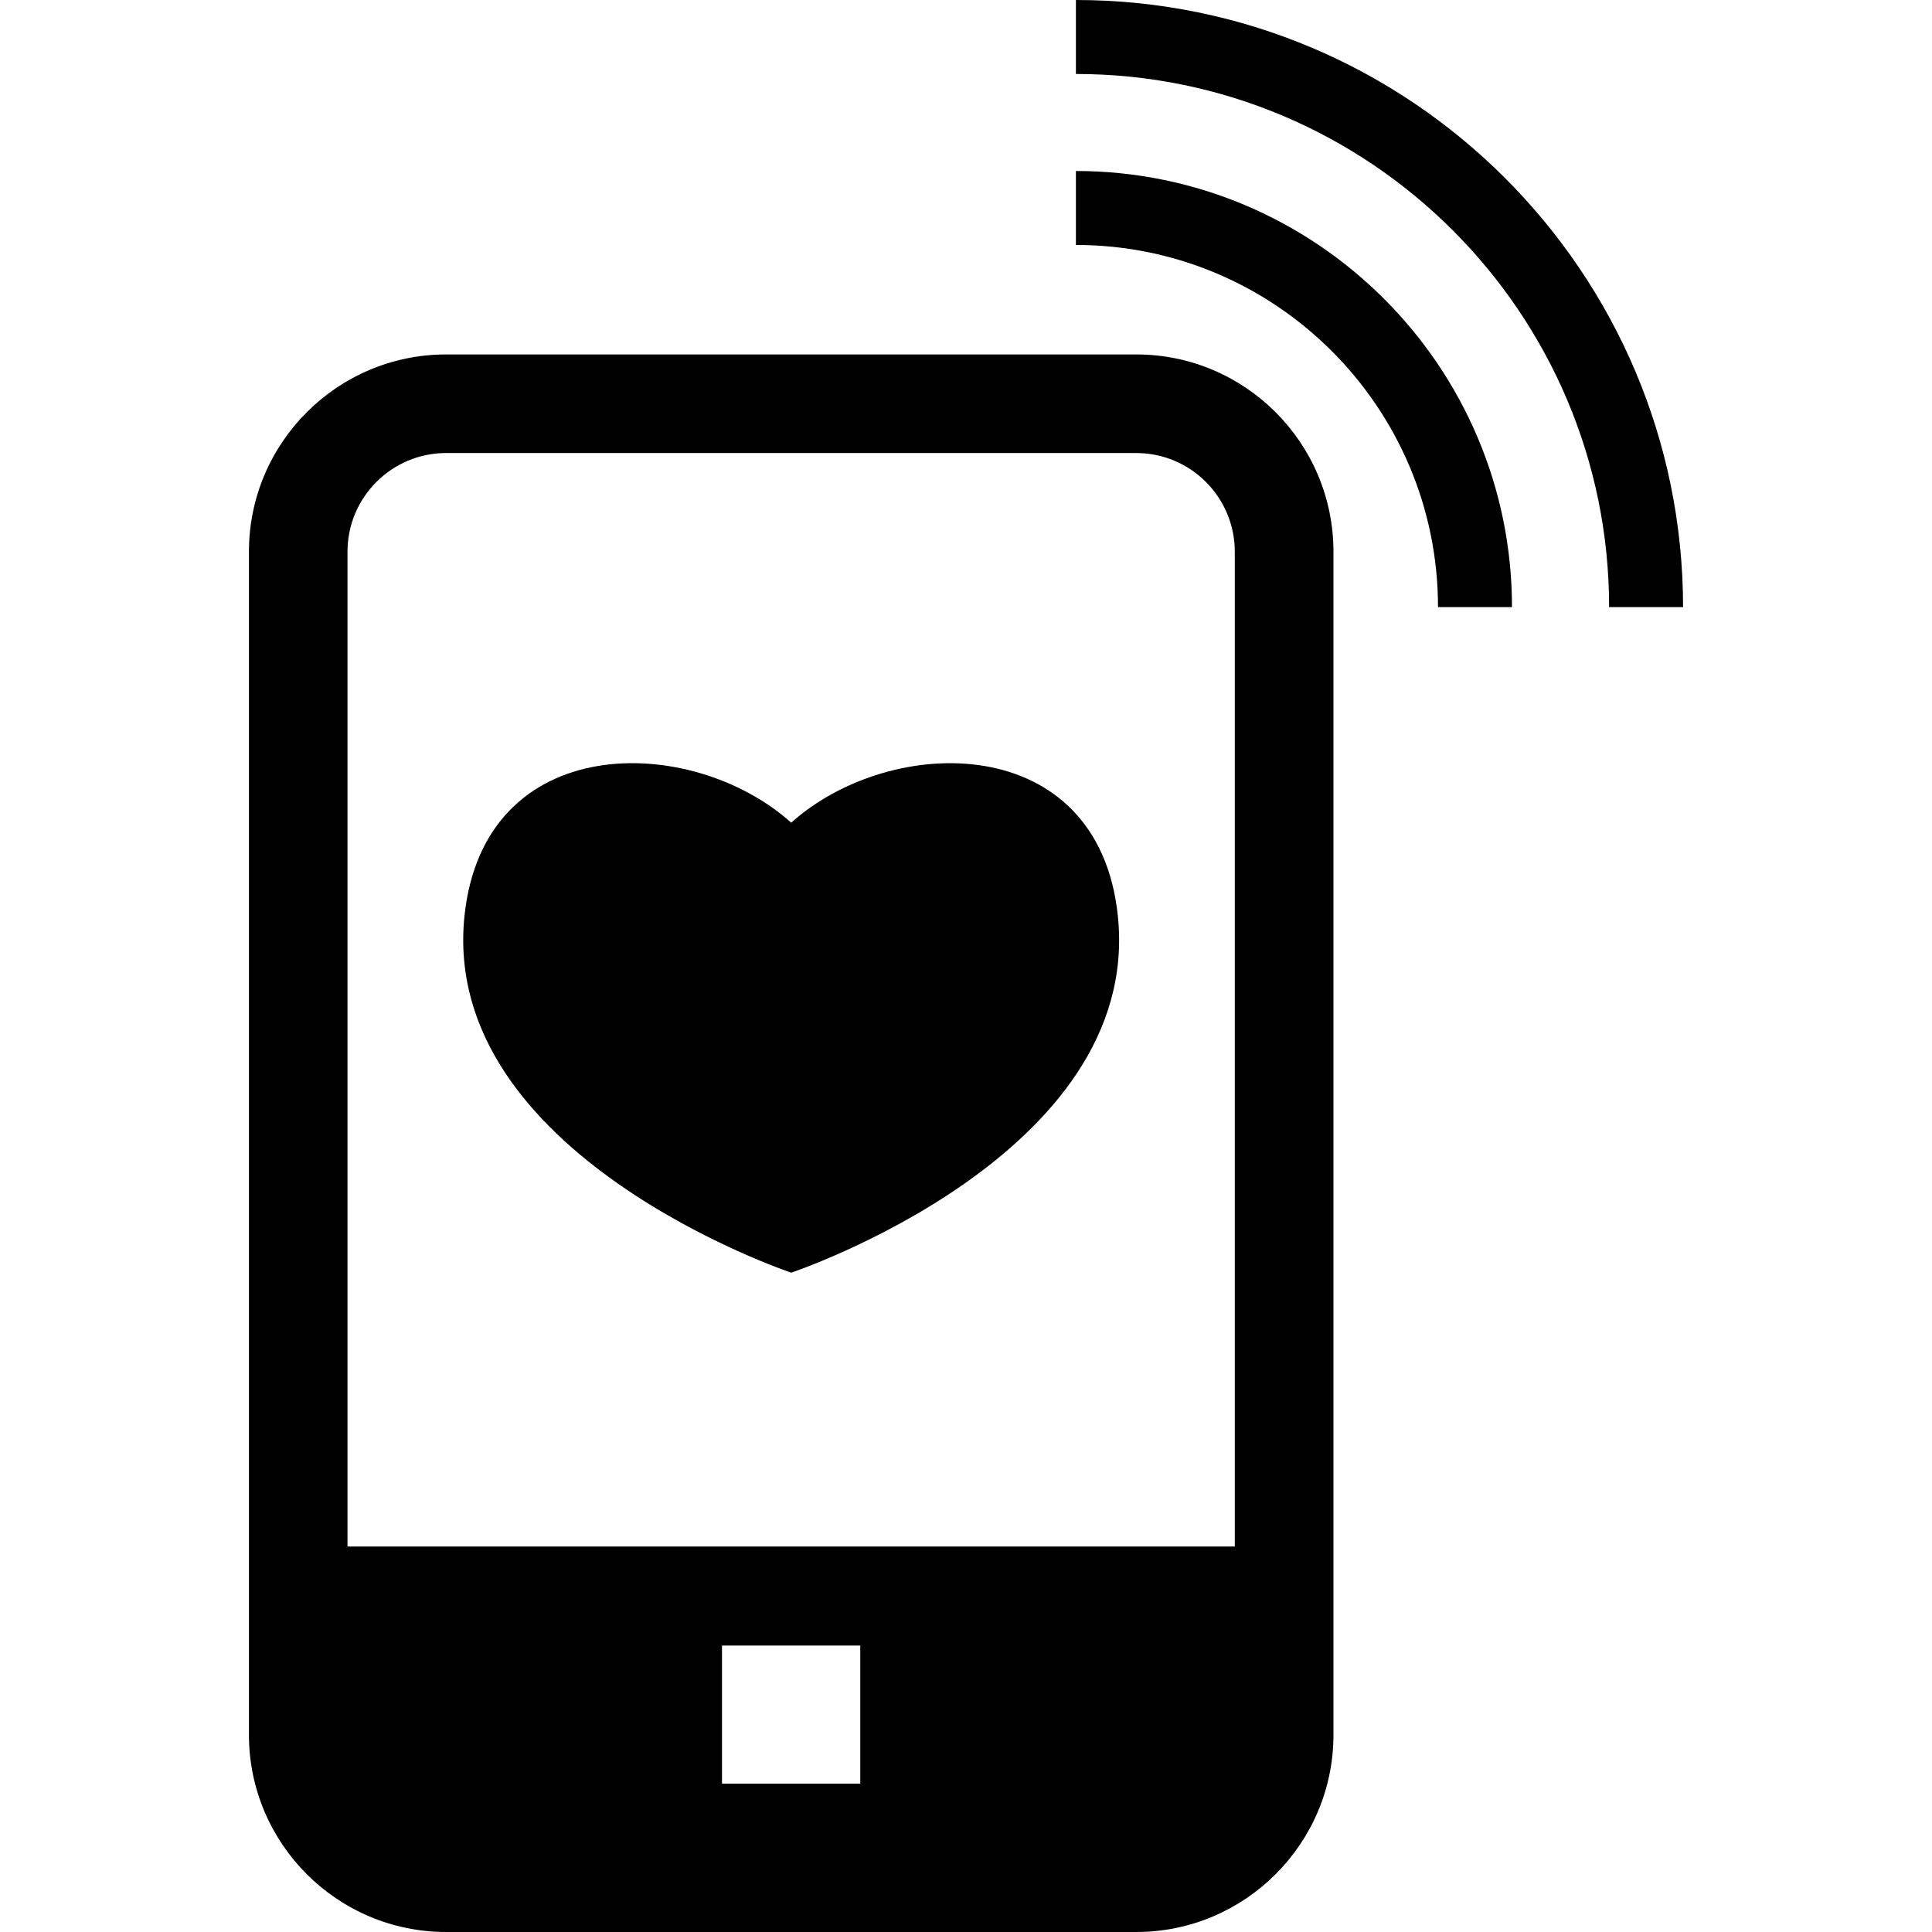
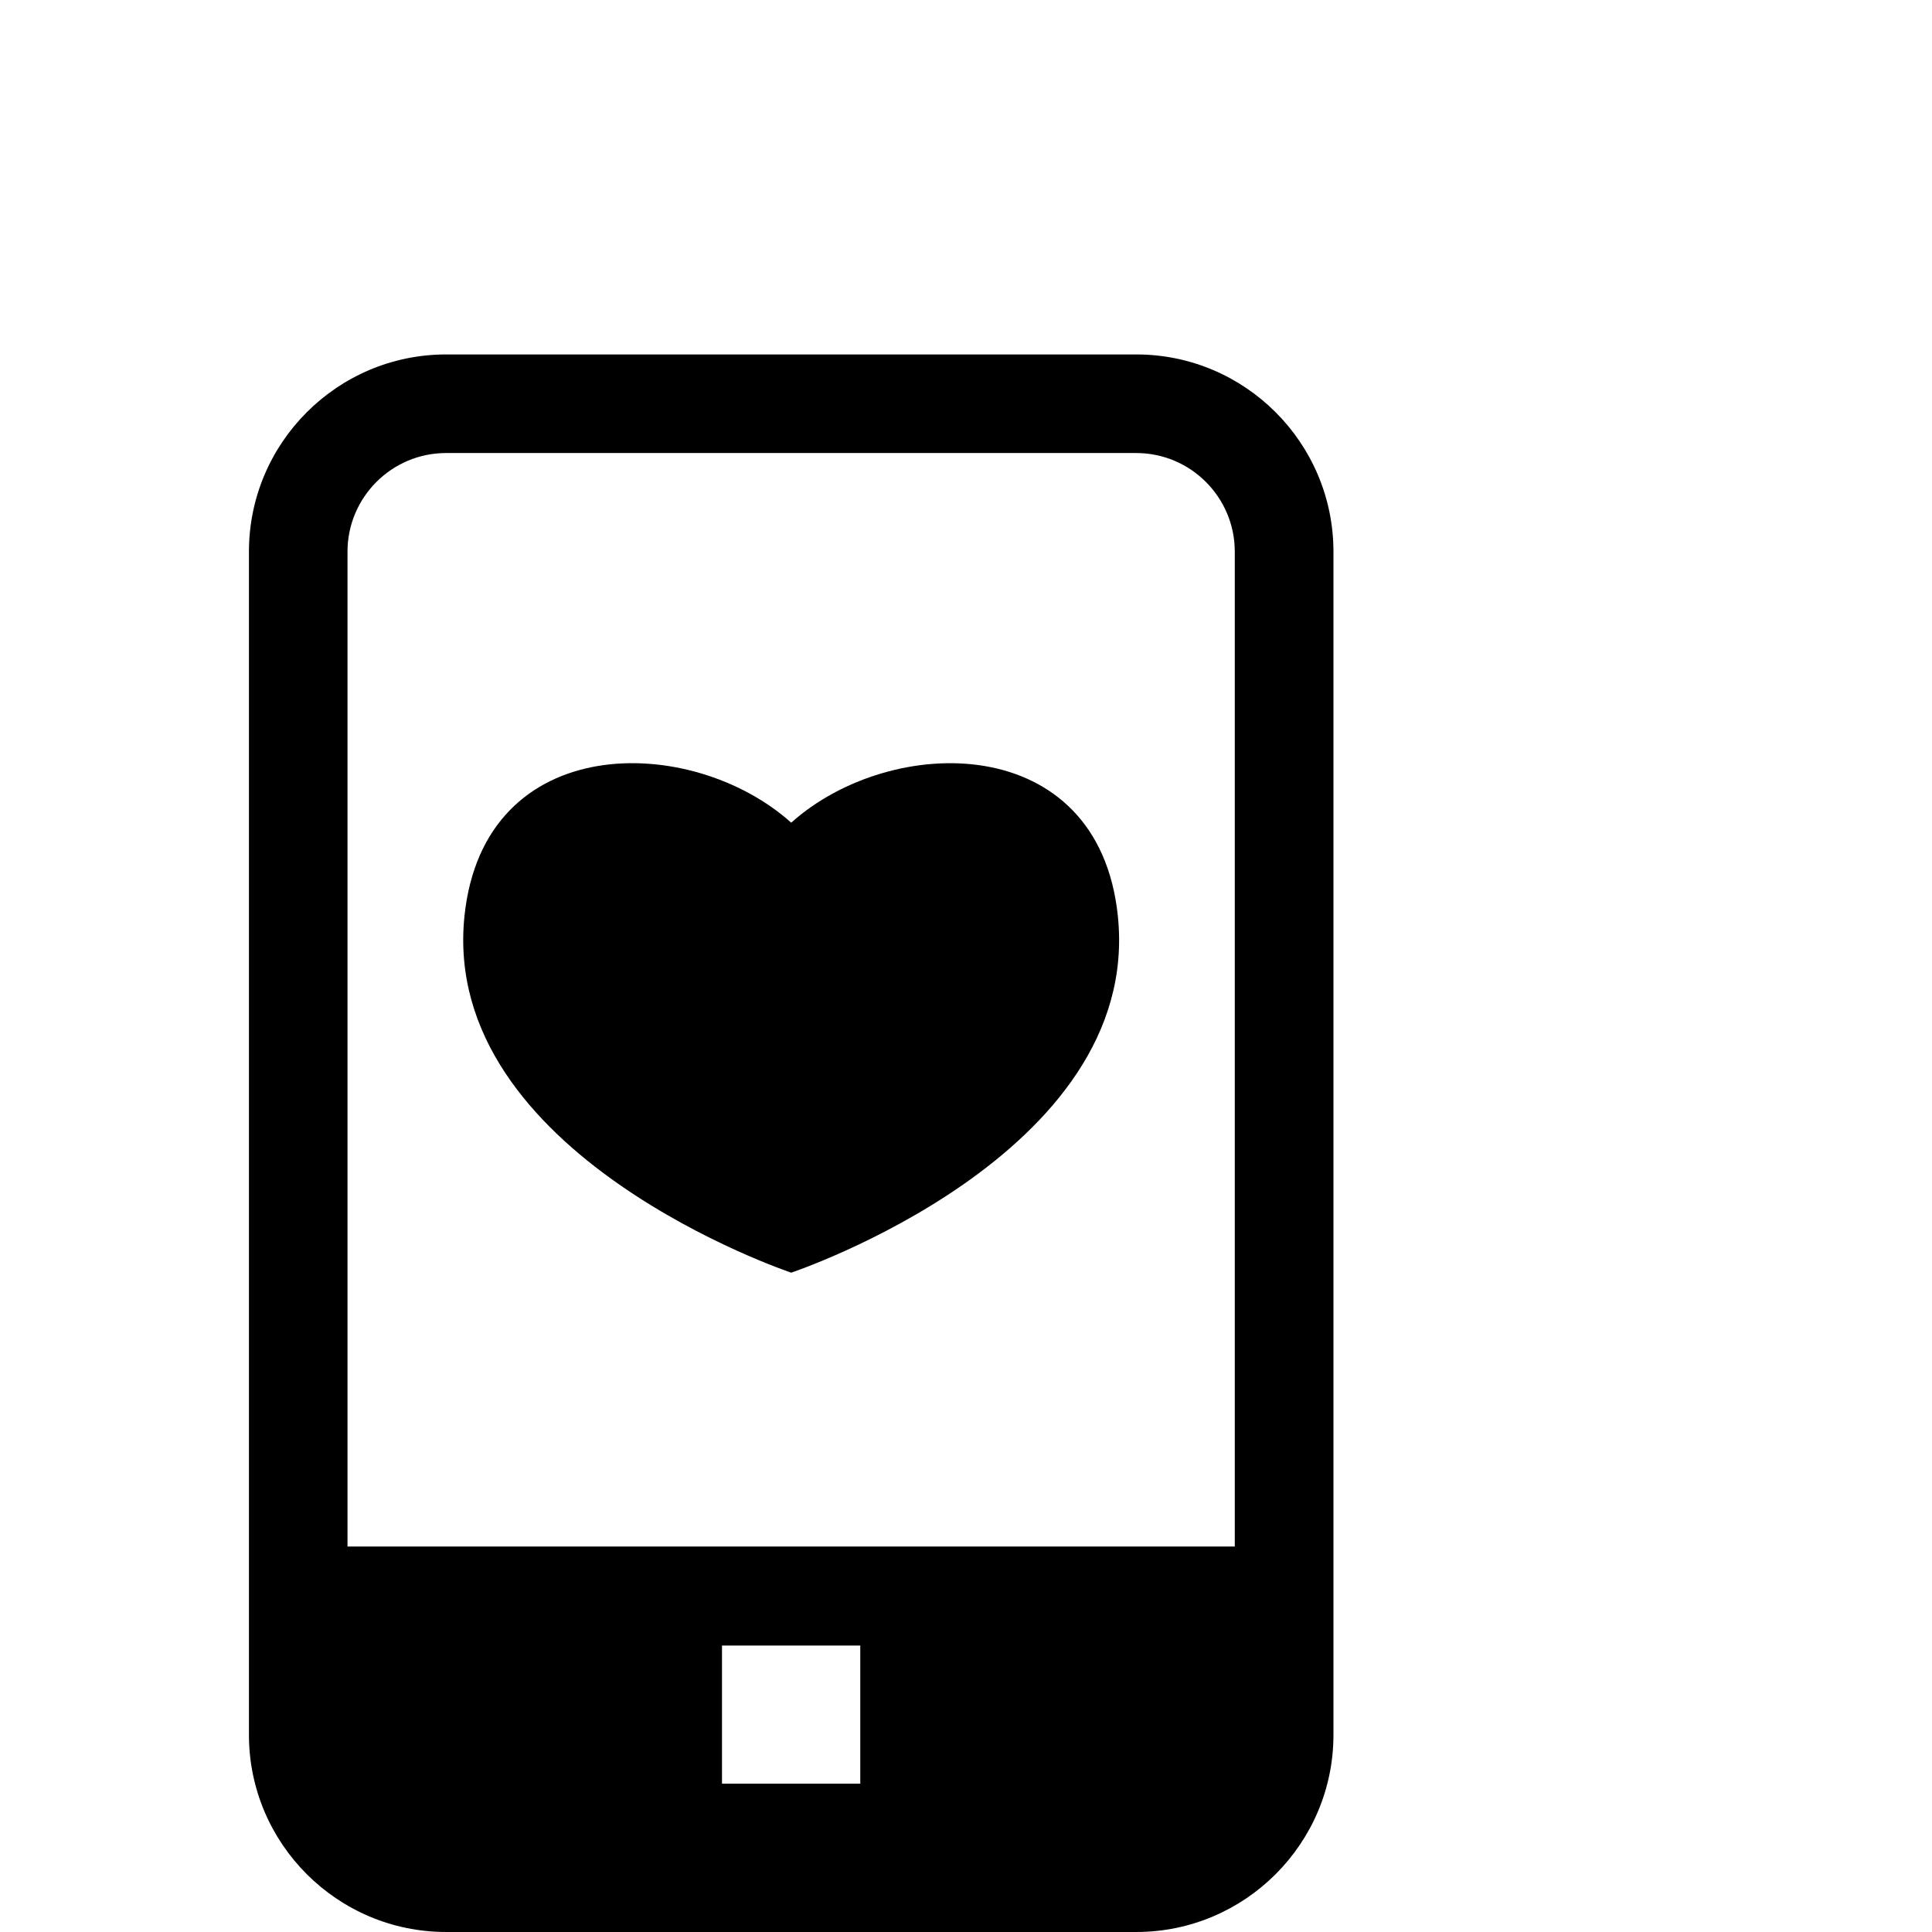
<svg xmlns="http://www.w3.org/2000/svg" fill="#000000" version="1.1" id="Capa_1" width="800px" height="800px" viewBox="0 0 198.241 198.241" xml:space="preserve">
  <g>
    <g>
      <path d="M116.593,36.369H45.776c-11.153,0-20.232,9.073-20.232,20.235v121.404c0,11.16,9.079,20.232,20.232,20.232h70.817    c11.153,0,20.232-9.072,20.232-20.232V56.604C136.82,45.442,127.747,36.369,116.593,36.369z M88.271,183.021H74.083v-14.175    h14.189V183.021z M126.707,158.687h-91.05V56.604c0-5.579,4.54-10.119,10.113-10.119h70.817c5.579,0,10.113,4.54,10.113,10.119    v102.082H126.707z" />
-       <path d="M110.399,0v7.59c30.168,0,54.71,24.544,54.71,54.704h7.589C172.692,27.946,144.751,0,110.399,0z" />
-       <path d="M110.399,17.546v7.589c20.486,0,37.154,16.671,37.154,37.158h7.59C155.143,37.622,135.07,17.546,110.399,17.546z" />
      <path d="M81.185,84.415c-10.267-9.206-31.54-9.49-33.526,9.581c-2.542,24.539,33.526,36.591,33.526,36.591    s36.07-12.052,33.517-36.591C112.727,74.925,91.443,75.215,81.185,84.415z" />
    </g>
  </g>
</svg>